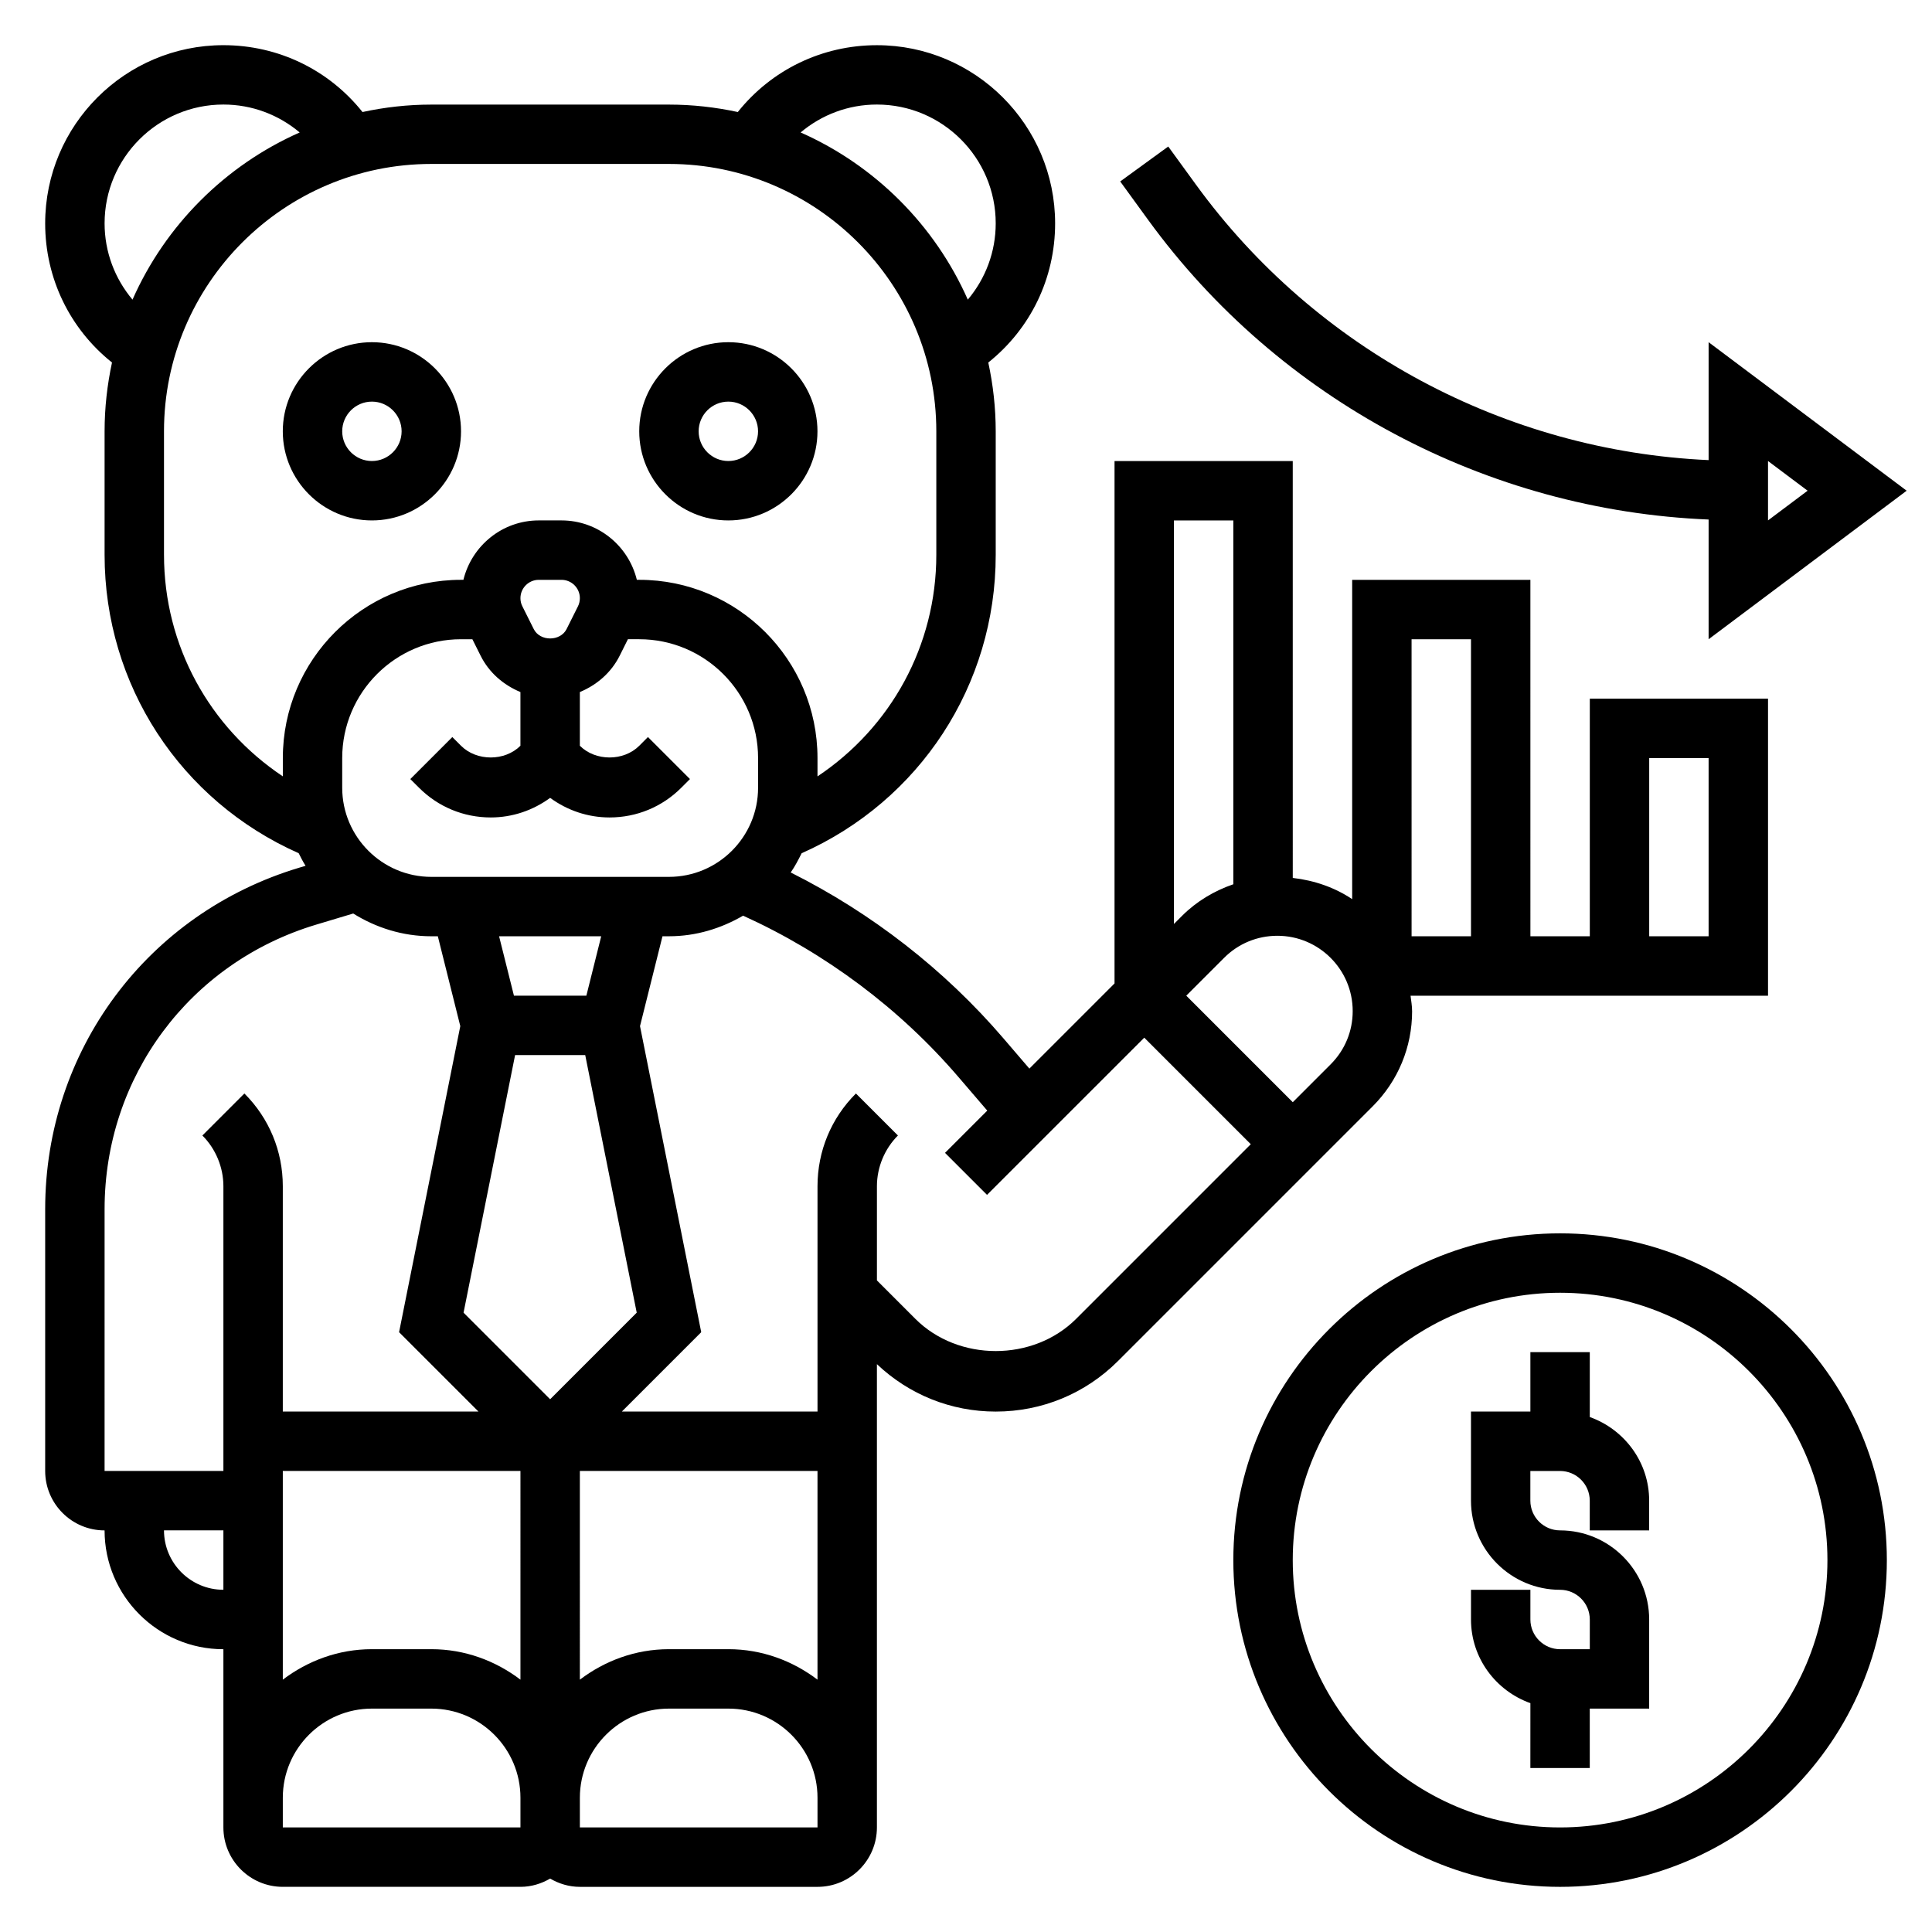
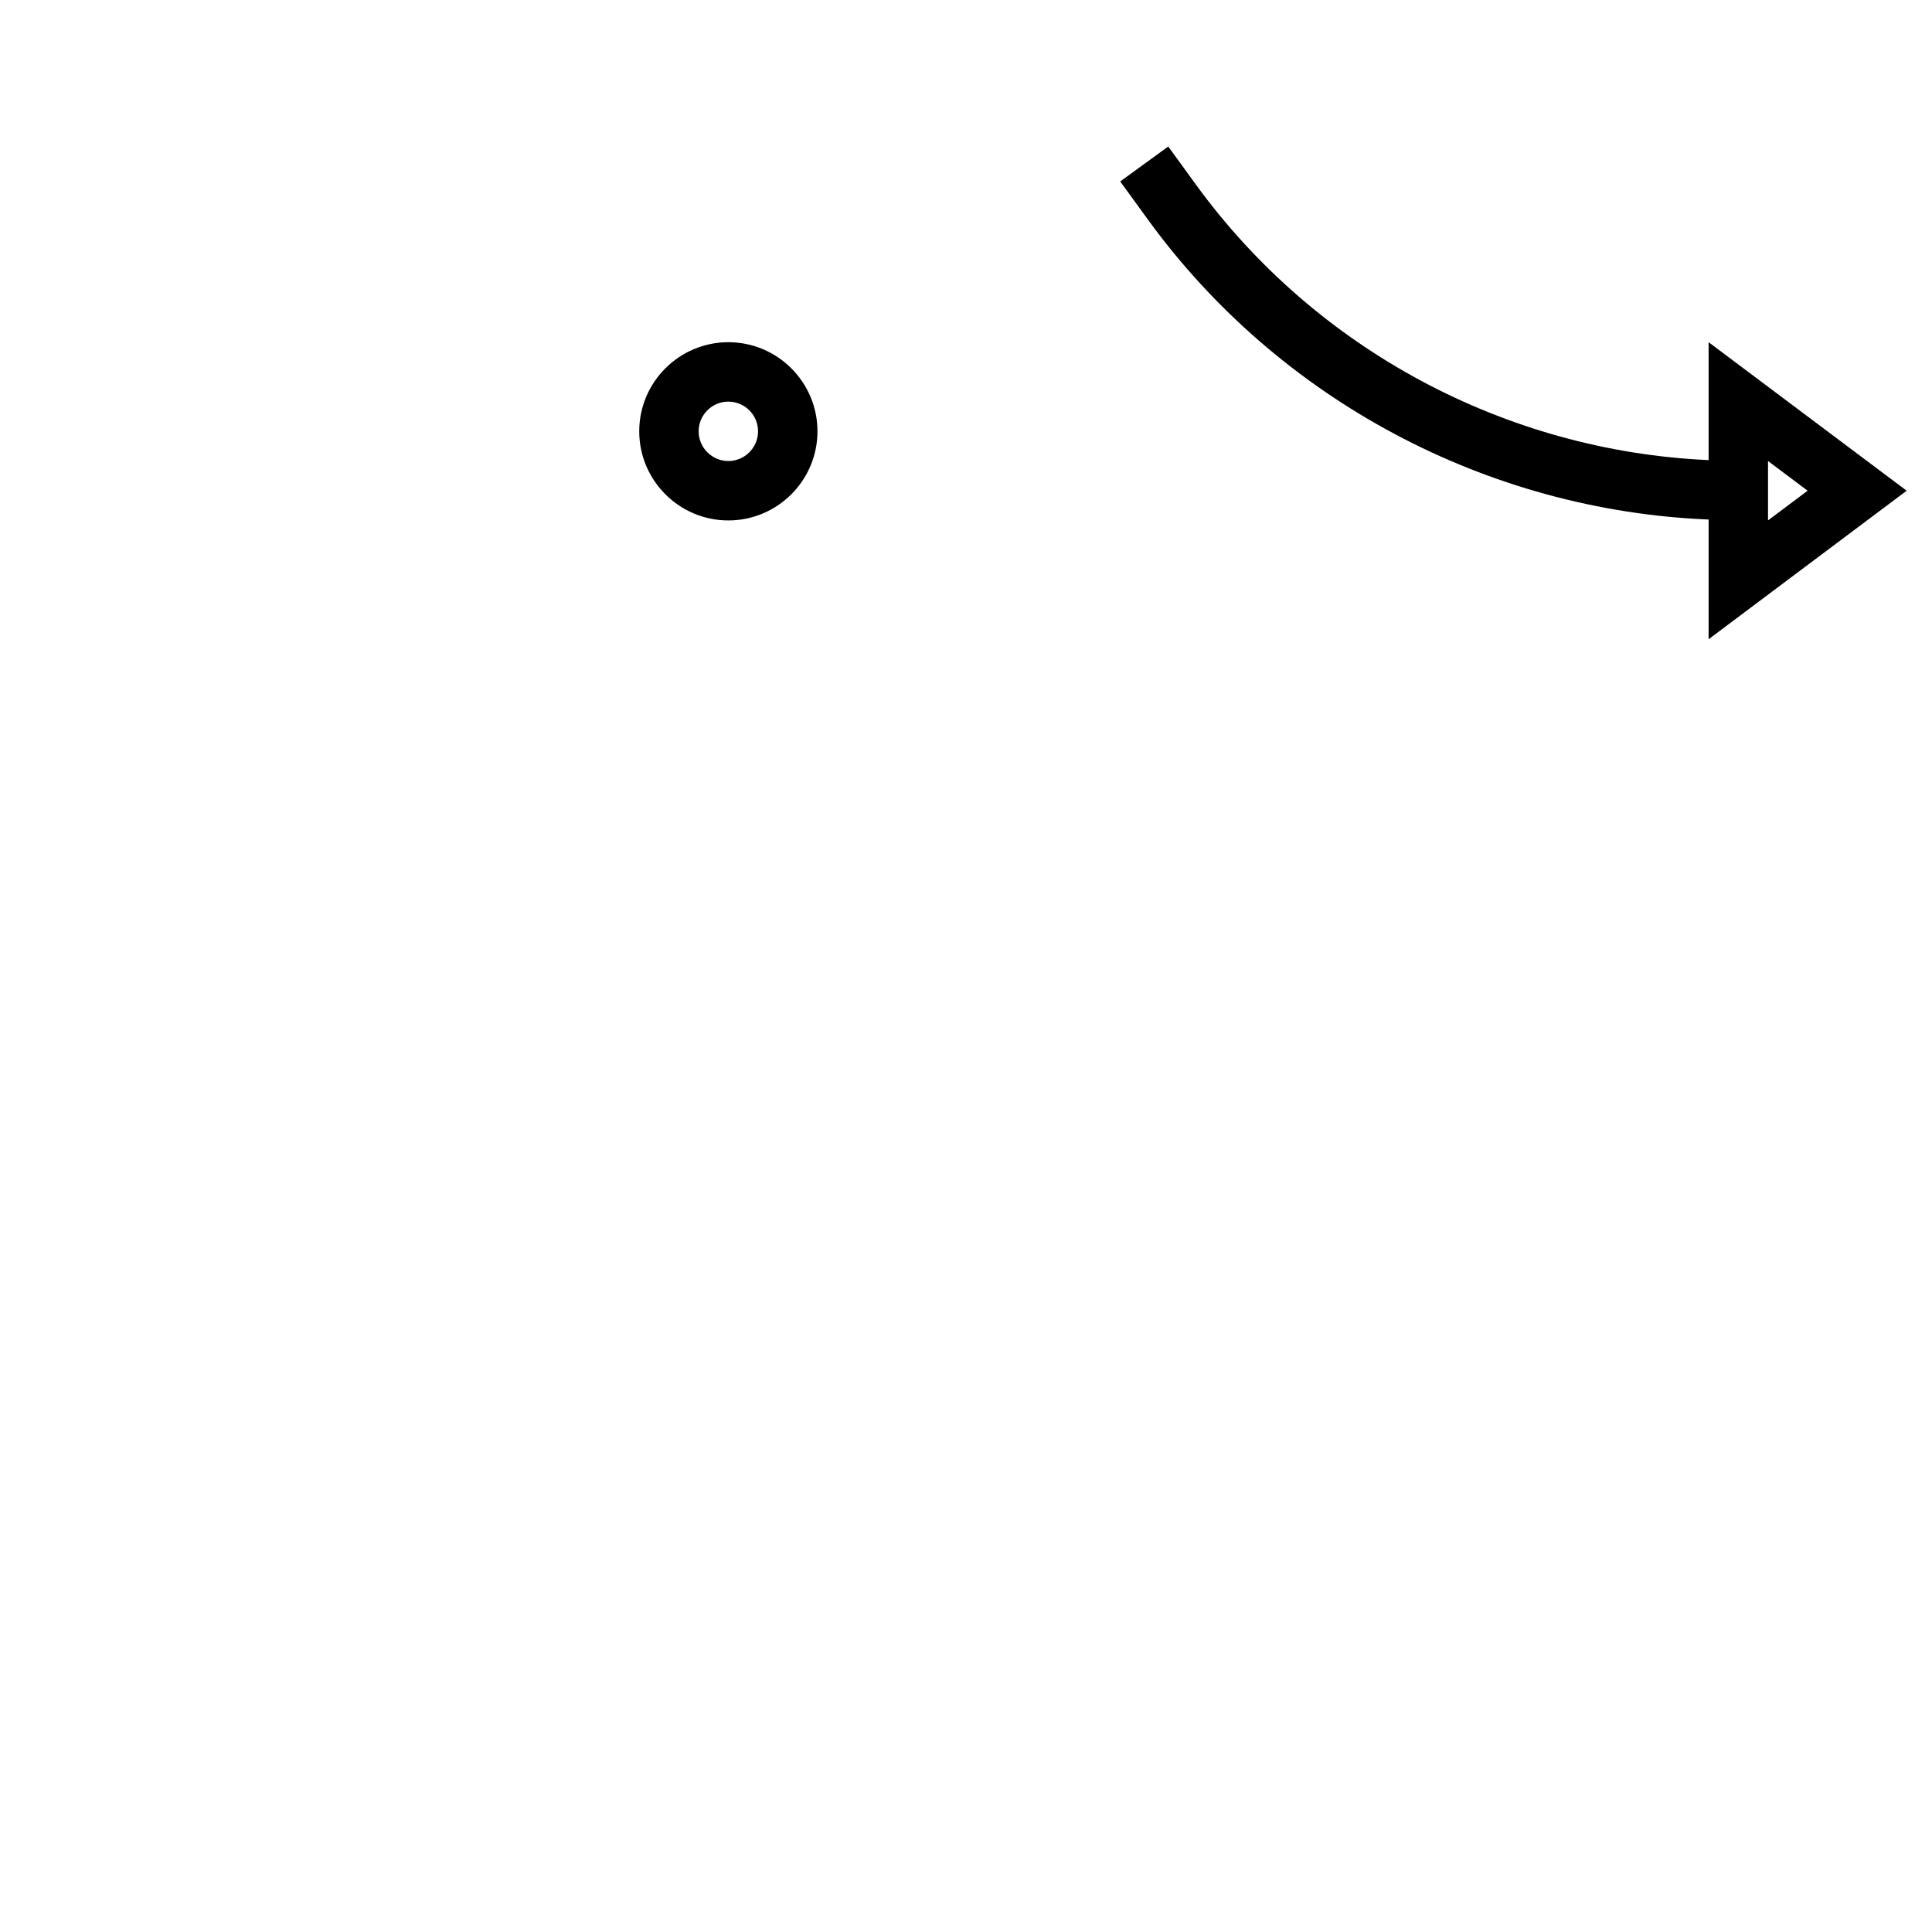
<svg xmlns="http://www.w3.org/2000/svg" fill="#000000" width="800px" height="800px" version="1.1" viewBox="144 144 512 512">
  <g>
-     <path d="m242.56 281.92c13.02 0 23.617-10.598 23.617-23.617s-10.598-23.617-23.617-23.617c-13.02 0-23.617 10.598-23.617 23.617 0 13.023 10.598 23.617 23.617 23.617zm0-31.488c4.336 0 7.871 3.535 7.871 7.871 0 4.336-3.535 7.871-7.871 7.871-4.336 0-7.871-3.535-7.871-7.871 0-4.336 3.531-7.871 7.871-7.871z" />
    <path d="m337.02 281.92c13.02 0 23.617-10.598 23.617-23.617s-10.598-23.617-23.617-23.617c-13.02 0-23.617 10.598-23.617 23.617 0 13.023 10.598 23.617 23.617 23.617zm0-31.488c4.336 0 7.871 3.535 7.871 7.871 0 4.336-3.535 7.871-7.871 7.871-4.336 0-7.871-3.535-7.871-7.871-0.004-4.336 3.531-7.871 7.871-7.871z" />
-     <path d="m518.22 411.95c0-1.395-0.25-2.723-0.41-4.078h94.734v-78.723h-47.23v62.977h-15.742l-0.004-94.461h-47.23v84.617c-4.598-3.078-9.98-4.961-15.742-5.621l-0.004-110.48h-47.23v138.44l-22.57 22.57-6.848-7.988c-15.602-18.207-34.953-33.25-56.402-43.988 1.117-1.598 2.023-3.336 2.898-5.094 31.328-13.906 51.434-44.578 51.434-79.07v-32.742c0-6.258-0.699-12.352-1.969-18.238 11.18-8.918 17.711-22.309 17.711-36.863 0-26.047-21.184-47.23-47.23-47.23-14.555 0-27.945 6.535-36.863 17.711-5.891-1.27-11.984-1.969-18.242-1.969h-62.977c-6.258 0-12.352 0.699-18.238 1.969-8.918-11.18-22.309-17.715-36.863-17.715-26.051 0-47.234 21.184-47.234 47.234 0 14.555 6.535 27.945 17.711 36.863-1.266 5.887-1.965 11.98-1.965 18.238v32.738c0 34.496 20.105 65.164 51.438 79.066 0.566 1.141 1.148 2.266 1.82 3.336l-1.68 0.5c-40.266 12.086-67.324 48.445-67.324 90.488v69.395c0 8.684 7.062 15.742 15.742 15.742 0 17.367 14.121 31.488 31.488 31.488v47.23c0 8.684 7.062 15.742 15.742 15.742h62.977c2.883 0 5.551-0.836 7.871-2.188 2.328 1.355 4.996 2.191 7.879 2.191h62.977c8.684 0 15.742-7.062 15.742-15.742v-122.78c8.547 8.094 19.664 12.57 31.488 12.57 12.258 0 23.781-4.769 32.441-13.438l67.449-67.449c6.742-6.742 10.457-15.711 10.457-25.242zm62.836-67.055h15.742v47.23h-15.742zm-47.23-31.488v78.719h-15.742l-0.004-78.719zm-78.723-31.488h15.742v96.418c-5.039 1.738-9.699 4.488-13.578 8.359l-2.164 2.172zm-173.18 307.21c-6.598-5-14.719-8.078-23.617-8.078h-15.742c-8.895 0-17.02 3.078-23.617 8.078v-55.309h62.977zm15.746-55.309h62.977v55.309c-6.598-5-14.723-8.078-23.617-8.078h-15.742c-8.895 0-17.02 3.078-23.617 8.078zm-17.164-110.21h18.586l13.648 68.258-22.945 22.949-22.945-22.945zm18.887-15.742h-19.191l-3.938-15.742h27.062zm-41.086-31.488c-13.02 0-23.617-10.598-23.617-23.617v-7.871c0-17.367 14.121-31.488 31.488-31.488h3.008l2.172 4.344c2.258 4.535 6.086 7.785 10.562 9.652v14.234c-4.141 4.141-11.602 4.141-15.742 0l-2.305-2.305-11.133 11.133 2.309 2.301c5.078 5.078 11.824 7.871 19.004 7.871 5.754 0 11.188-1.867 15.742-5.188 4.559 3.324 9.992 5.188 15.746 5.188 7.18 0 13.934-2.793 19.004-7.871l2.305-2.305-11.133-11.133-2.305 2.309c-4.141 4.141-11.602 4.141-15.742 0v-14.234c4.481-1.867 8.297-5.117 10.562-9.645l2.172-4.352h3.008c17.367 0 31.488 14.121 31.488 31.488v7.871c0 13.02-10.598 23.617-23.617 23.617zm23.617-73.855c0-2.684 2.18-4.863 4.863-4.863h6.016c2.684 0 4.867 2.18 4.867 4.863 0 0.746-0.172 1.504-0.512 2.172l-3.008 6.016c-1.66 3.312-7.047 3.312-8.699 0l-3.008-6.016c-0.348-0.668-0.52-1.426-0.52-2.172zm94.465-130.82c17.367 0 31.488 14.121 31.488 31.488 0 7.566-2.699 14.633-7.398 20.215-8.723-19.719-24.586-35.582-44.305-44.305 5.582-4.699 12.648-7.398 20.215-7.398zm-204.67 31.488c0-17.367 14.121-31.488 31.488-31.488 7.566 0 14.633 2.699 20.215 7.398-19.719 8.723-35.582 24.586-44.305 44.305-4.699-5.582-7.398-12.652-7.398-20.215zm15.742 87.844v-32.742c0-39.062 31.789-70.848 70.848-70.848h62.977c39.062 0 70.848 31.789 70.848 70.848v32.738c0 24.074-12.066 45.762-31.488 58.719v-4.863c0-26.047-21.184-47.23-47.23-47.23h-0.645c-2.203-9.012-10.289-15.742-19.973-15.742h-6.016c-9.684 0-17.766 6.731-19.973 15.742h-0.625c-26.047 0-47.23 21.184-47.23 47.23v4.856c-19.422-12.949-31.492-34.637-31.492-58.707zm-15.742 173.39c0-35.039 22.547-65.336 56.105-75.398l9.785-2.938c6.027 3.758 13.082 6.031 20.699 6.031h1.723l5.953 23.812-16.223 81.113 21.035 21.027h-51.848v-59.719c0-9.281-3.613-18.012-10.18-24.57l-11.133 11.133c3.539 3.535 5.57 8.441 5.57 13.441v75.461h-31.488zm15.742 85.137h15.742v15.742c-8.68 0.004-15.742-7.059-15.742-15.742zm31.488 78.723v-7.871c0-13.02 10.598-23.617 23.617-23.617h15.742c13.02 0 23.617 10.598 23.617 23.617v7.871zm141.7 0h-62.977v-7.871c0-13.02 10.598-23.617 23.617-23.617h15.742c13.02 0 23.617 10.598 23.617 23.617zm68.543-134.78c-11.383 11.383-31.234 11.383-42.617 0l-10.18-10.18v-24.969c0-5 2.031-9.902 5.566-13.438l-11.133-11.133c-6.566 6.559-10.18 15.289-10.18 24.57v59.715h-51.844l21.027-21.027-16.223-81.113 5.957-23.812h1.723c7.188 0 13.832-2.078 19.641-5.457 21.805 9.895 41.492 24.586 57.07 42.762l7.637 8.902-11.195 11.195 11.133 11.133 41.668-41.66 28.23 28.23zm67.449-67.449-10.039 10.039-28.227-28.23 10.035-10.035c3.769-3.769 8.777-5.84 14.113-5.84 11.004 0 19.957 8.949 19.957 19.957 0.008 5.324-2.07 10.34-5.84 14.109z" />
    <path d="m596.8 281.68v31.723l52.484-39.359-52.484-39.359v31.25c-53.711-2.41-104.02-29.246-135.79-72.91l-7.414-10.195-12.73 9.258 7.414 10.203c34.715 47.727 89.789 76.973 148.52 79.391zm15.742-15.508 10.492 7.871-10.492 7.871z" />
-     <path d="m565.31 519.53v-17.191h-15.742v15.742h-15.742v23.617c0 13.02 10.598 23.617 23.617 23.617 4.336 0 7.871 3.535 7.871 7.871v7.871h-7.871c-4.336 0-7.871-3.535-7.871-7.871v-7.871h-15.742v7.871c0 10.25 6.606 18.91 15.742 22.168l-0.008 17.191h15.742v-15.742h15.742v-23.617c0-13.02-10.598-23.617-23.617-23.617-4.336 0-7.871-3.535-7.871-7.871v-7.871h7.871c4.336 0 7.871 3.535 7.871 7.871v7.871h15.742v-7.871c0.008-10.25-6.598-18.91-15.734-22.168z" />
-     <path d="m557.44 470.85c-47.742 0-86.594 38.848-86.594 86.594 0 47.742 38.848 86.594 86.594 86.594 47.742 0 86.594-38.848 86.594-86.594s-38.848-86.594-86.594-86.594zm0 157.44c-39.062 0-70.848-31.789-70.848-70.848 0-39.062 31.789-70.848 70.848-70.848 39.062 0 70.848 31.789 70.848 70.848 0.004 39.059-31.785 70.848-70.848 70.848z" />
  </g>
</svg>